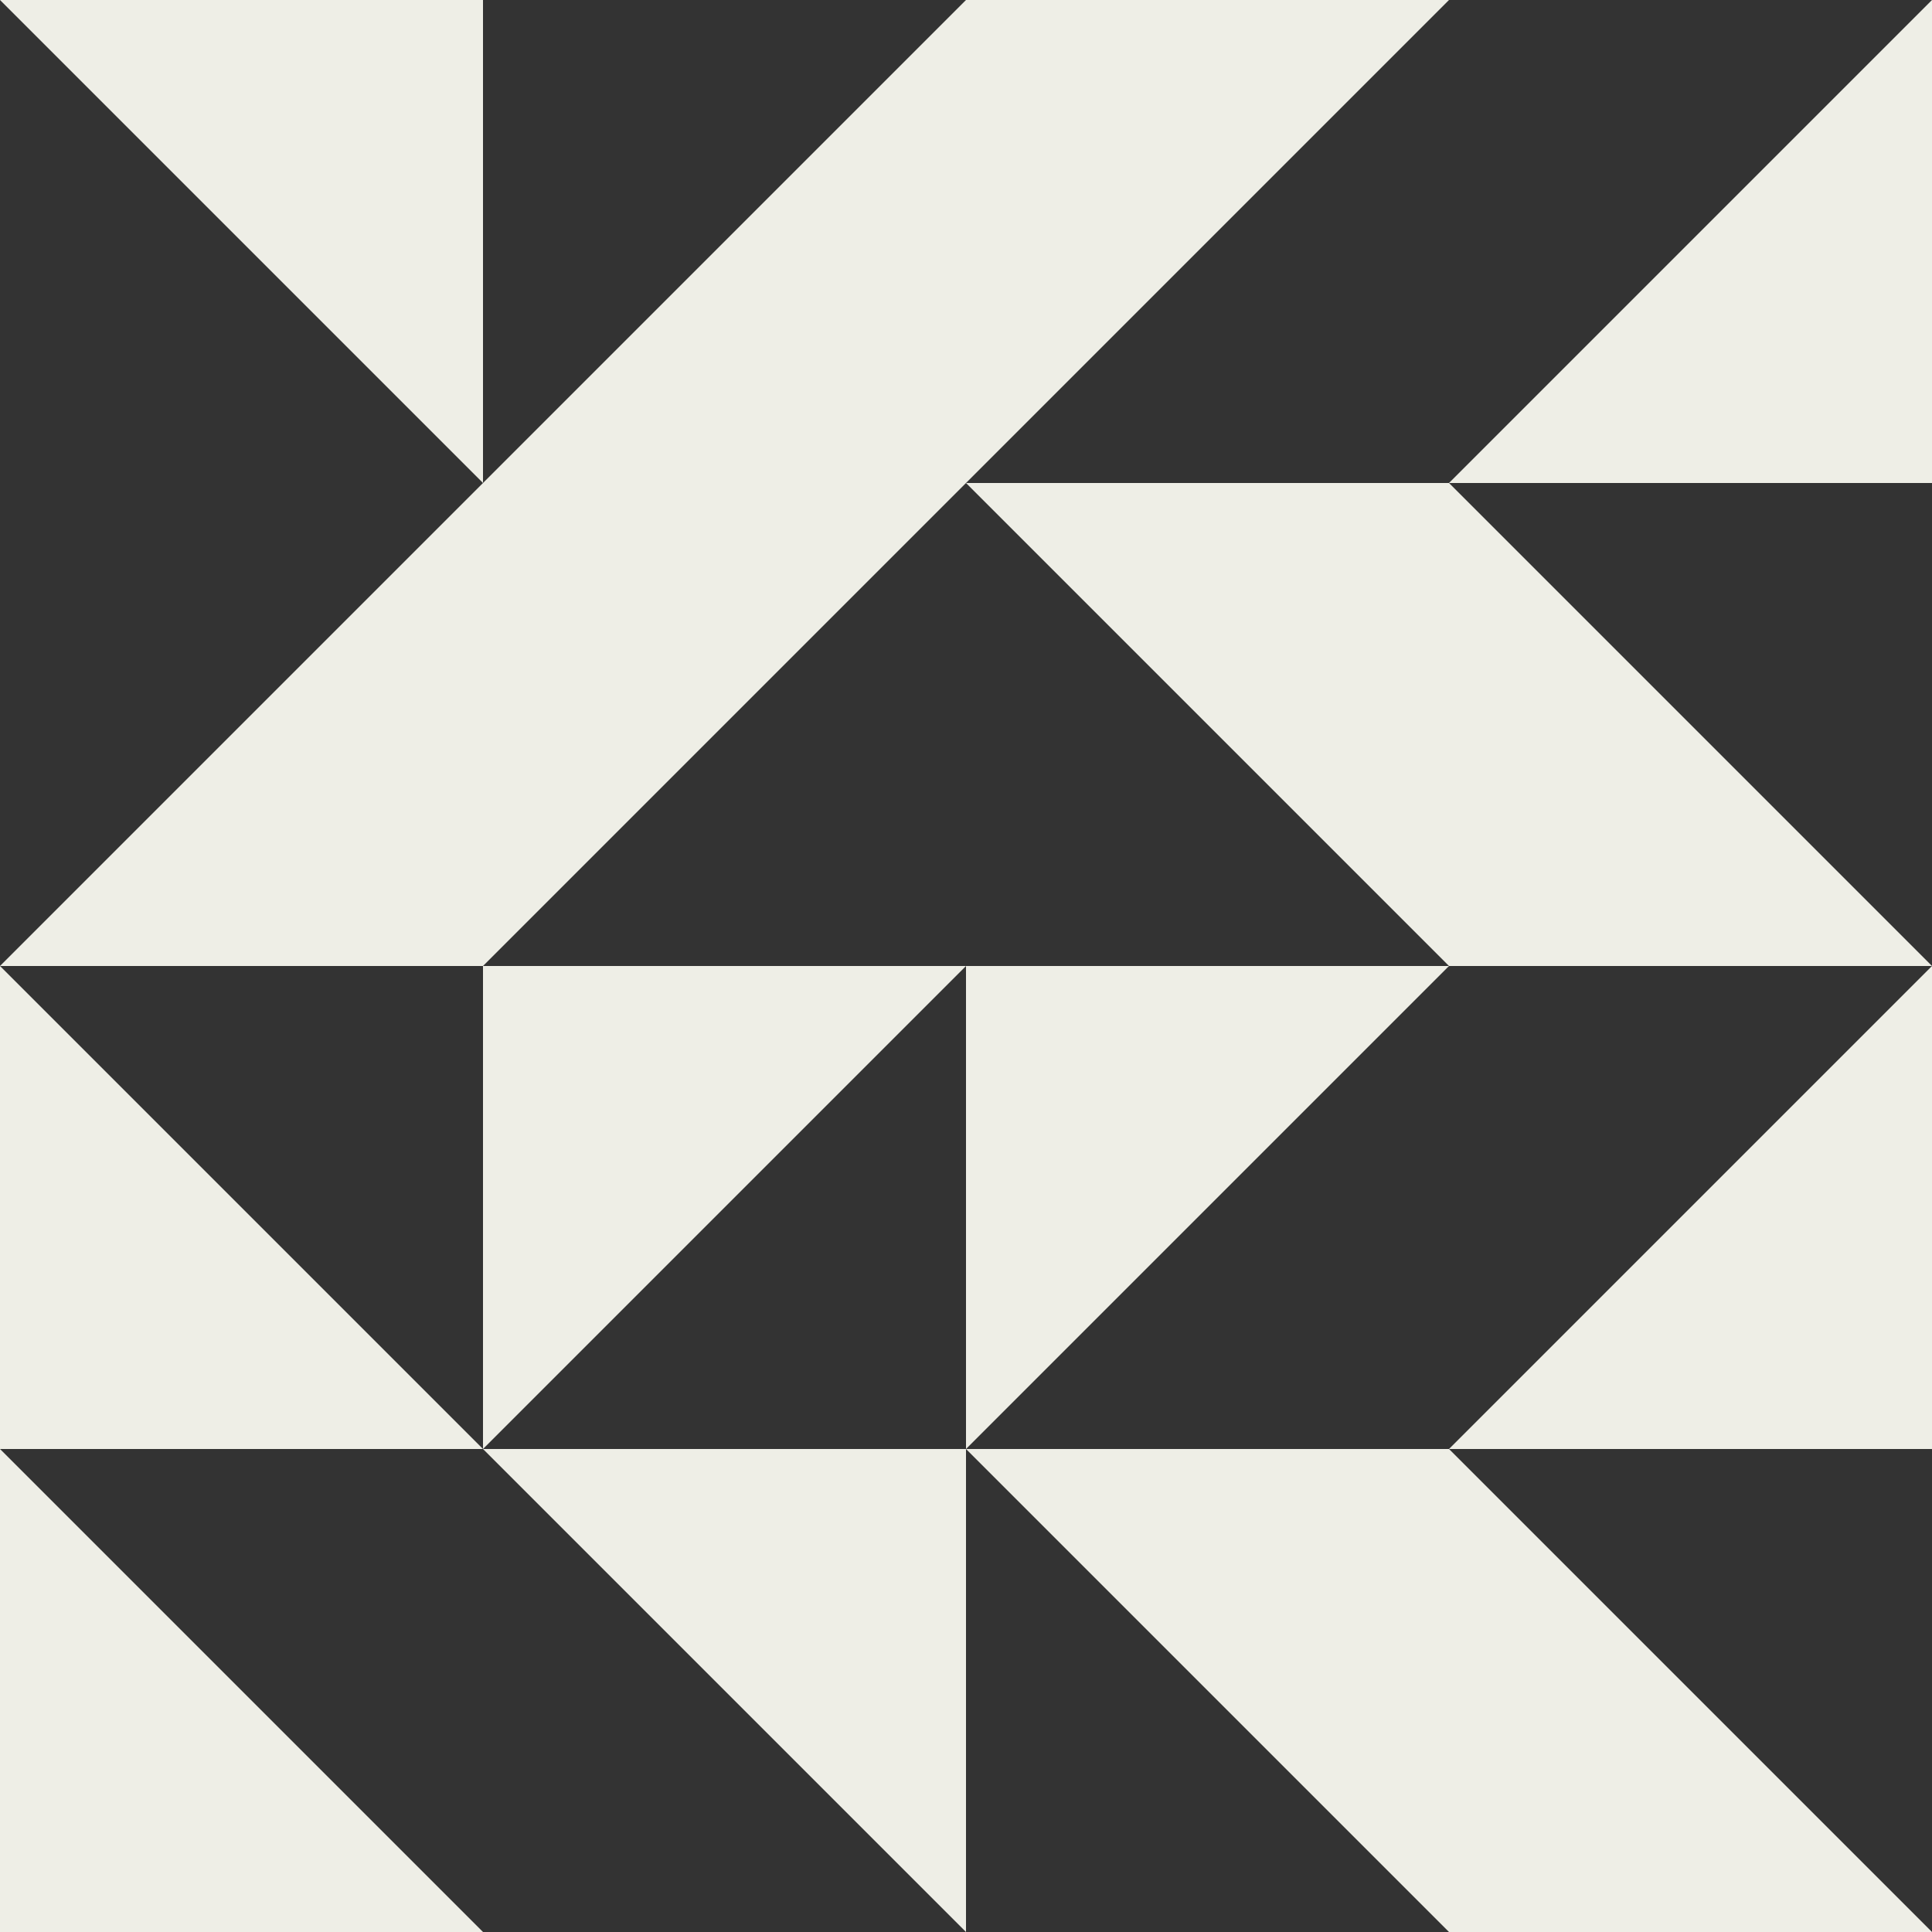
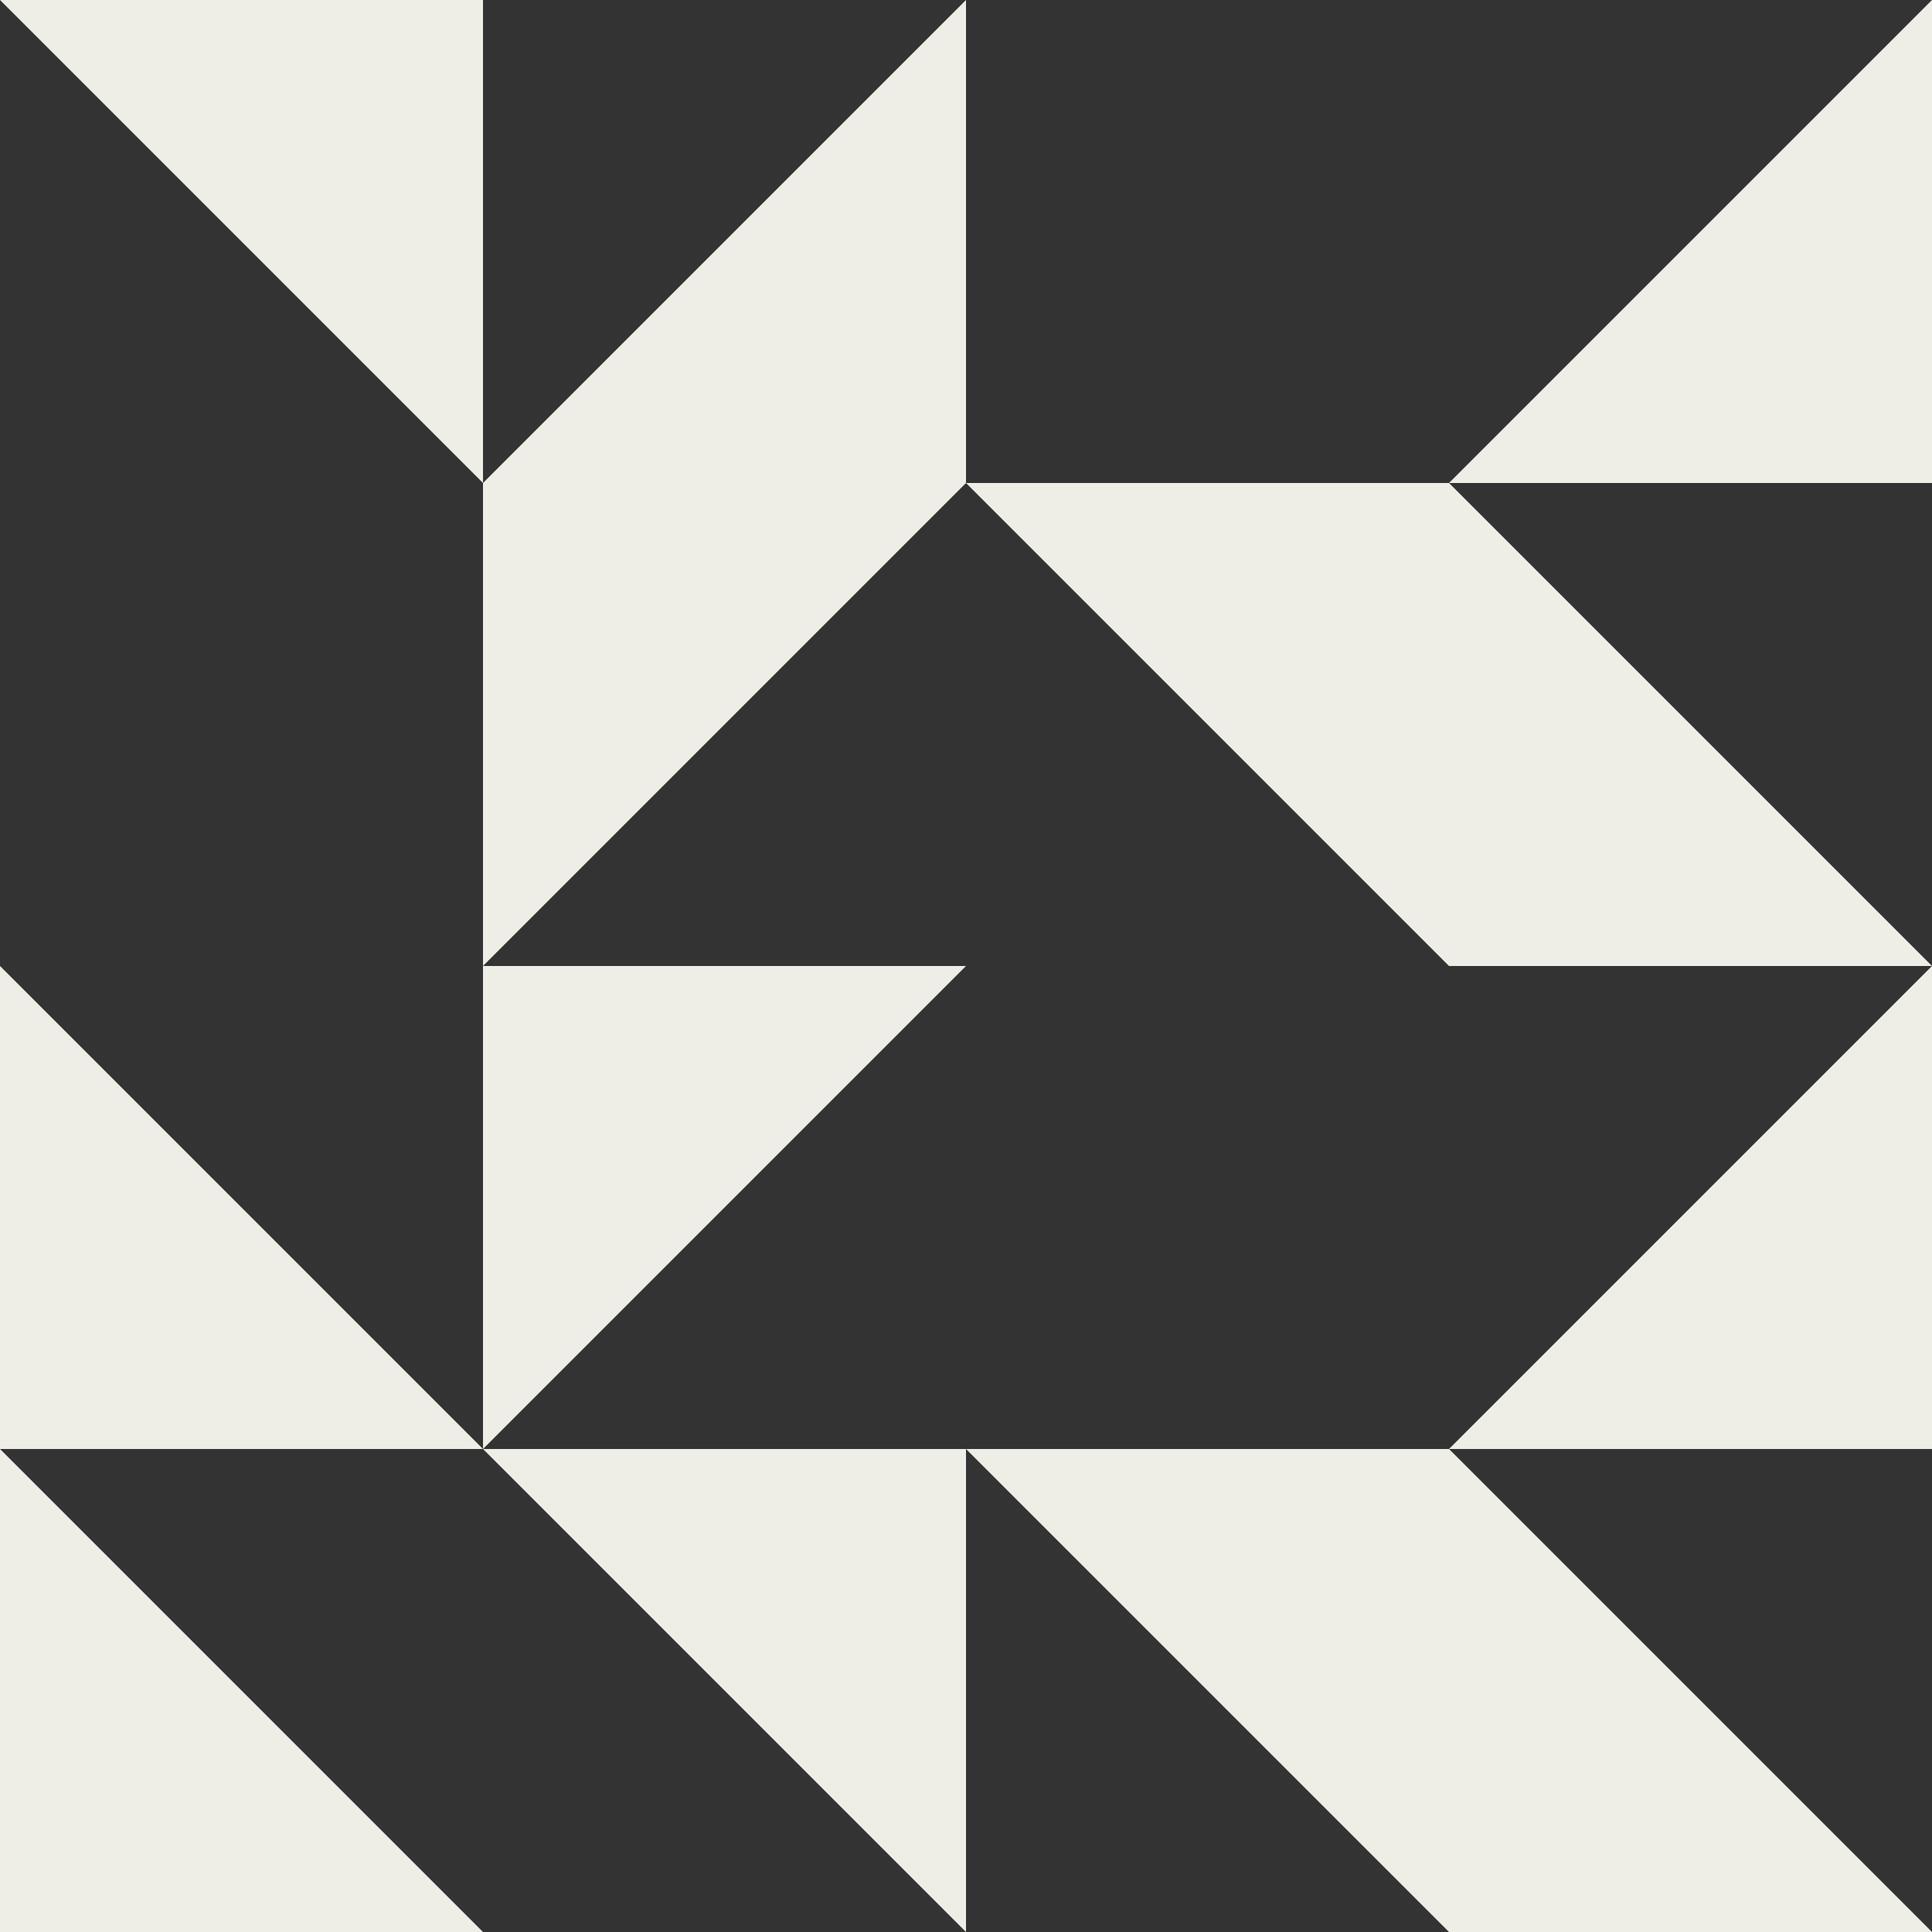
<svg xmlns="http://www.w3.org/2000/svg" fill="#eeeee6" height="75" preserveAspectRatio="xMidYMid meet" version="1" viewBox="0.0 0.0 75.0 75.0" width="75" zoomAndPan="magnify">
  <rect x="0.0" y="0.0" width="75.0" height="75.0" fill="#333333" stroke="none" />
  <g id="change1_1">
    <path d="M 18.75 56.25 L 37.5 37.5 L 18.75 37.5 Z M 18.75 56.25" fill="inherit" />
-     <path d="M 37.5 0 L 37.5 18.75 L 56.25 0 Z M 37.5 0" fill="inherit" />
-     <path d="M 37.5 37.5 L 37.5 56.25 L 56.25 37.5 Z M 37.5 37.5" fill="inherit" />
    <path d="M 18.75 18.75 L 18.75 37.5 L 37.5 18.75 Z M 18.75 18.75" fill="inherit" />
-     <path d="M 75 0 L 56.25 18.75 L 75 18.75 Z M 75 0" fill="inherit" />
+     <path d="M 75 0 L 56.25 18.75 L 75 18.75 Z " fill="inherit" />
    <path d="M 37.5 0 L 18.75 18.75 L 37.5 18.75 Z M 37.5 0" fill="inherit" />
-     <path d="M 18.75 18.75 L 0 37.5 L 18.75 37.5 Z M 18.75 18.75" fill="inherit" />
    <path d="M 56.25 56.25 L 56.25 75 L 75 75 Z M 56.25 56.25" fill="inherit" />
    <path d="M 0 56.25 L 0 75 L 18.75 75 Z M 0 56.25" fill="inherit" />
    <path d="M 37.5 56.25 L 56.25 75 L 56.25 56.25 Z M 37.5 56.25" fill="inherit" />
    <path d="M 18.75 56.25 L 37.5 75 L 37.5 56.25 Z M 18.75 56.25" fill="inherit" />
    <path d="M 0 0 L 18.75 18.75 L 18.75 0 Z M 0 0" fill="inherit" />
    <path d="M 56.25 18.75 L 56.25 37.5 L 37.5 18.75 Z M 56.25 18.75" fill="inherit" />
    <path d="M 75 56.25 L 56.25 56.25 L 75 37.5 Z M 75 56.25" fill="inherit" />
    <path d="M 0 56.25 L 0 37.5 L 18.75 56.25 Z M 0 56.25" fill="inherit" />
    <path d="M 56.25 37.5 L 56.25 18.75 L 75 37.5 Z M 56.25 37.5" fill="inherit" />
  </g>
</svg>